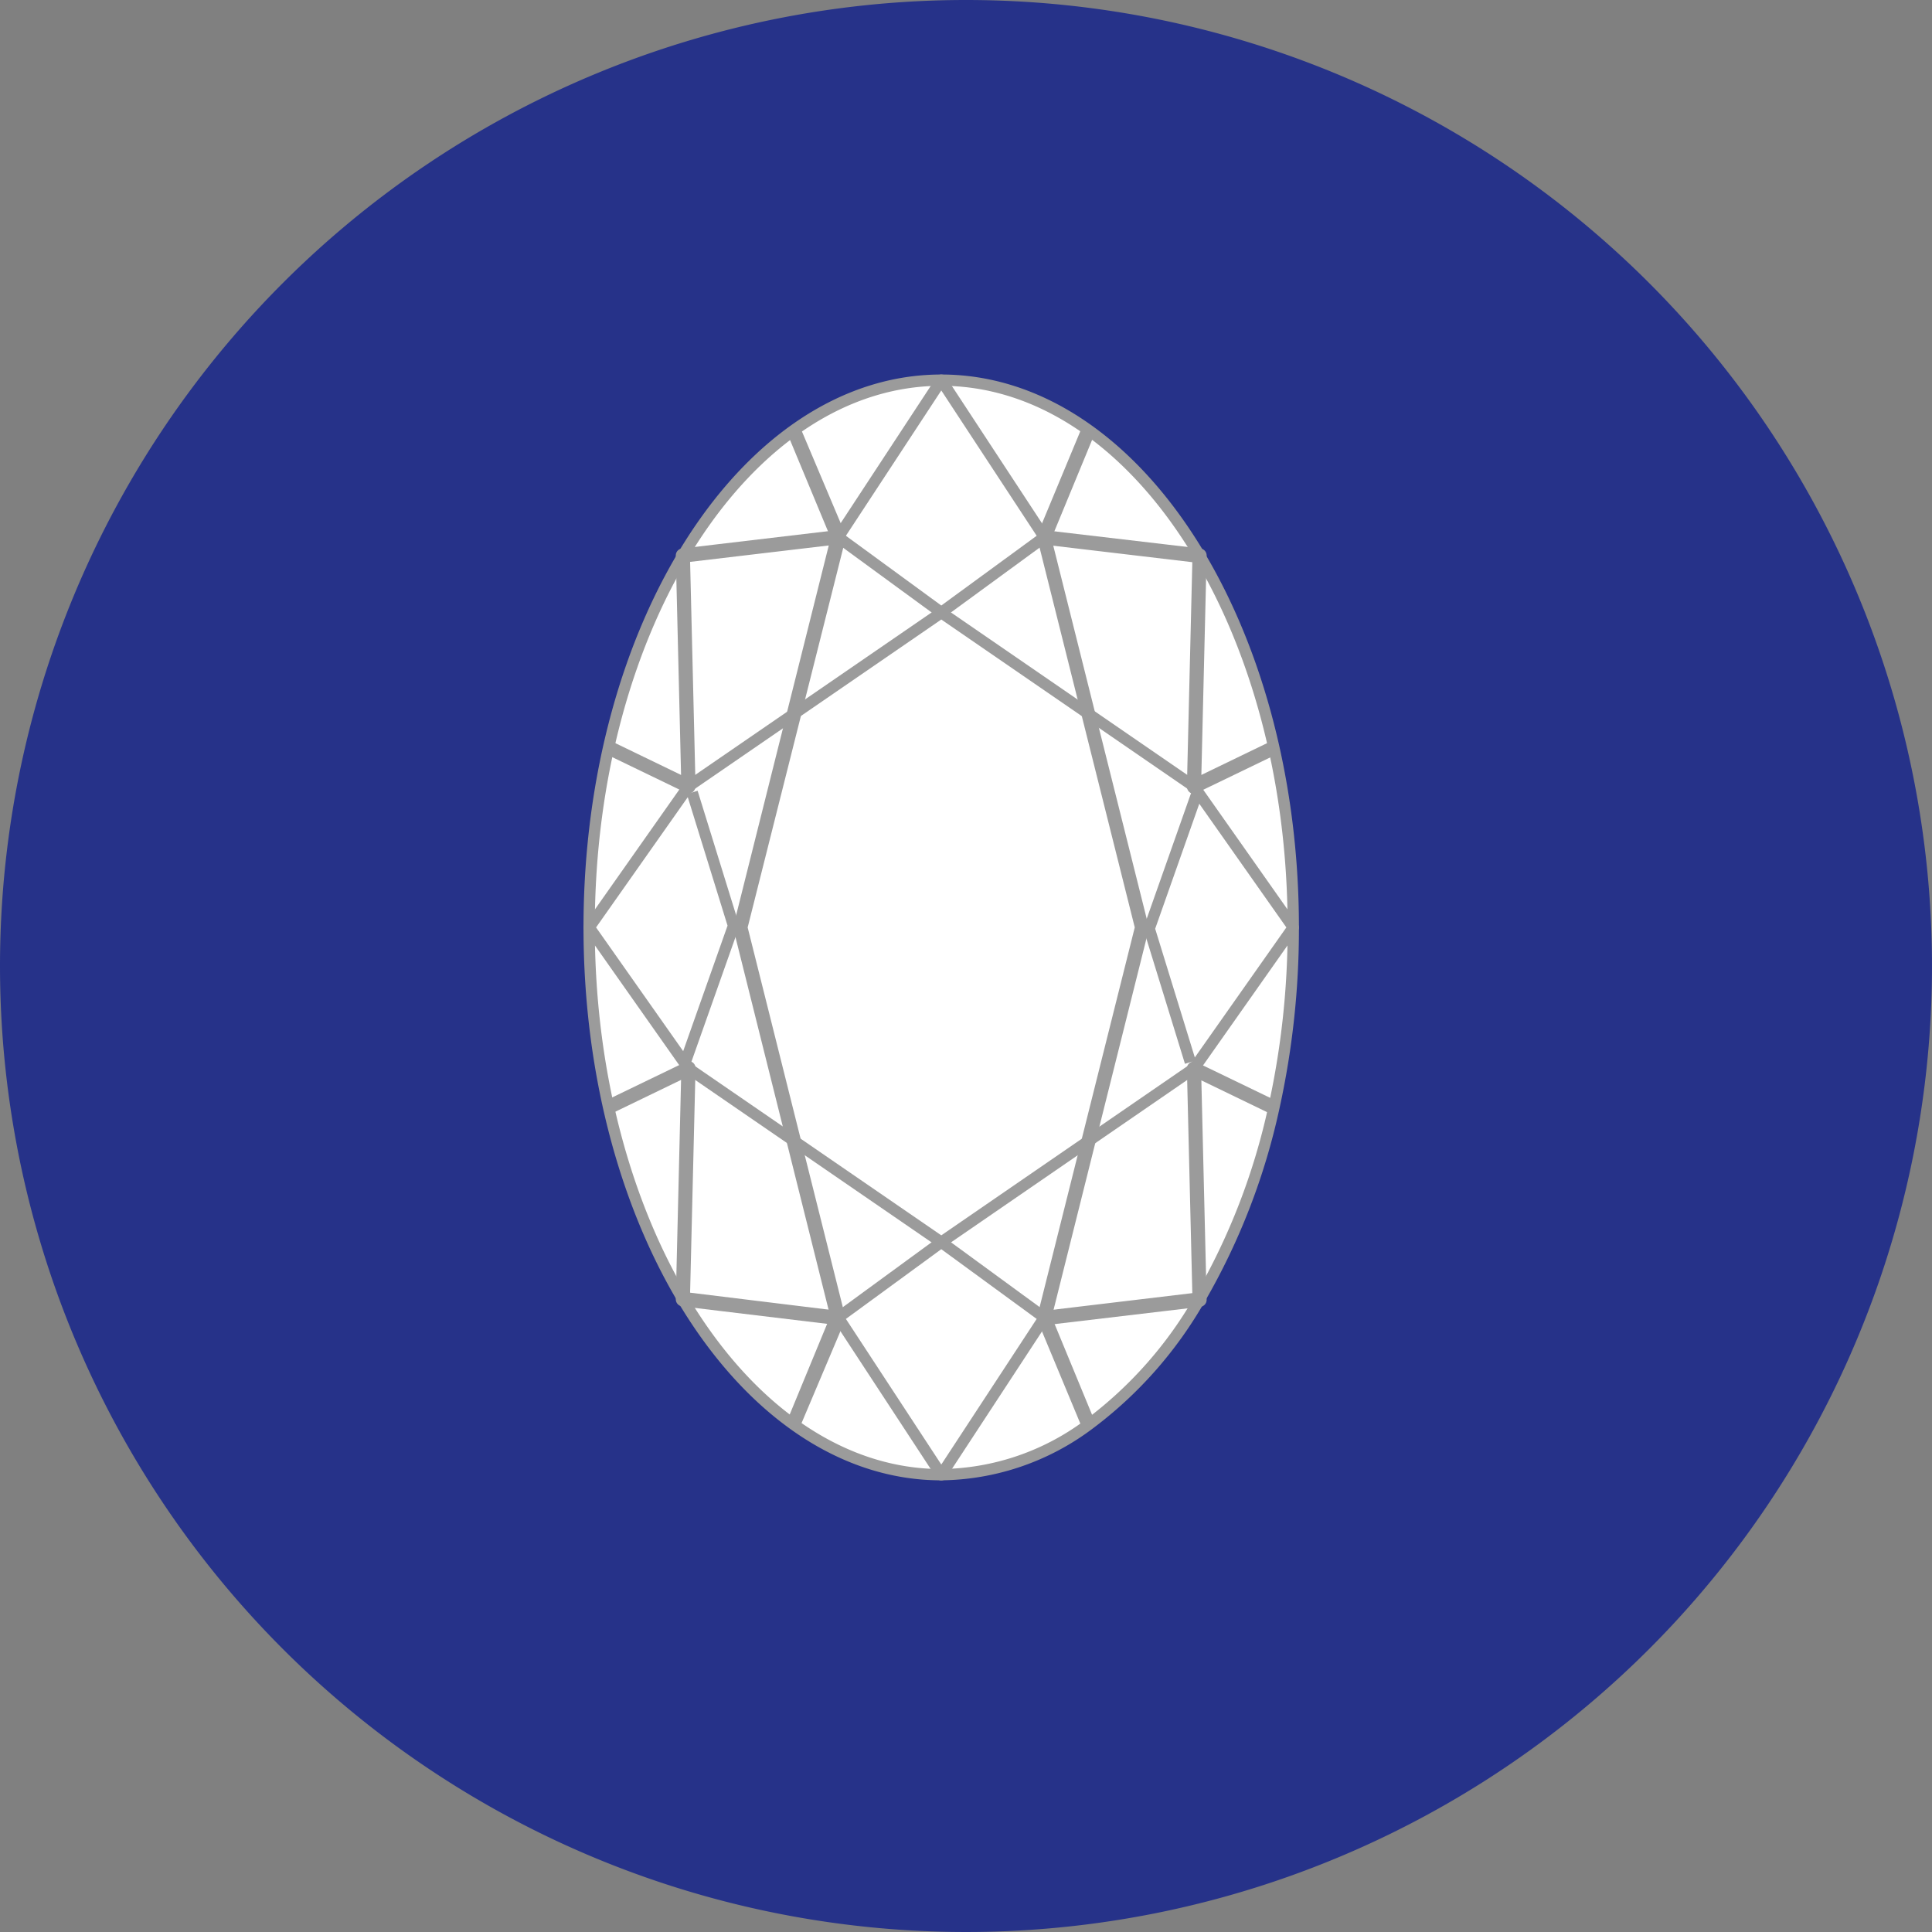
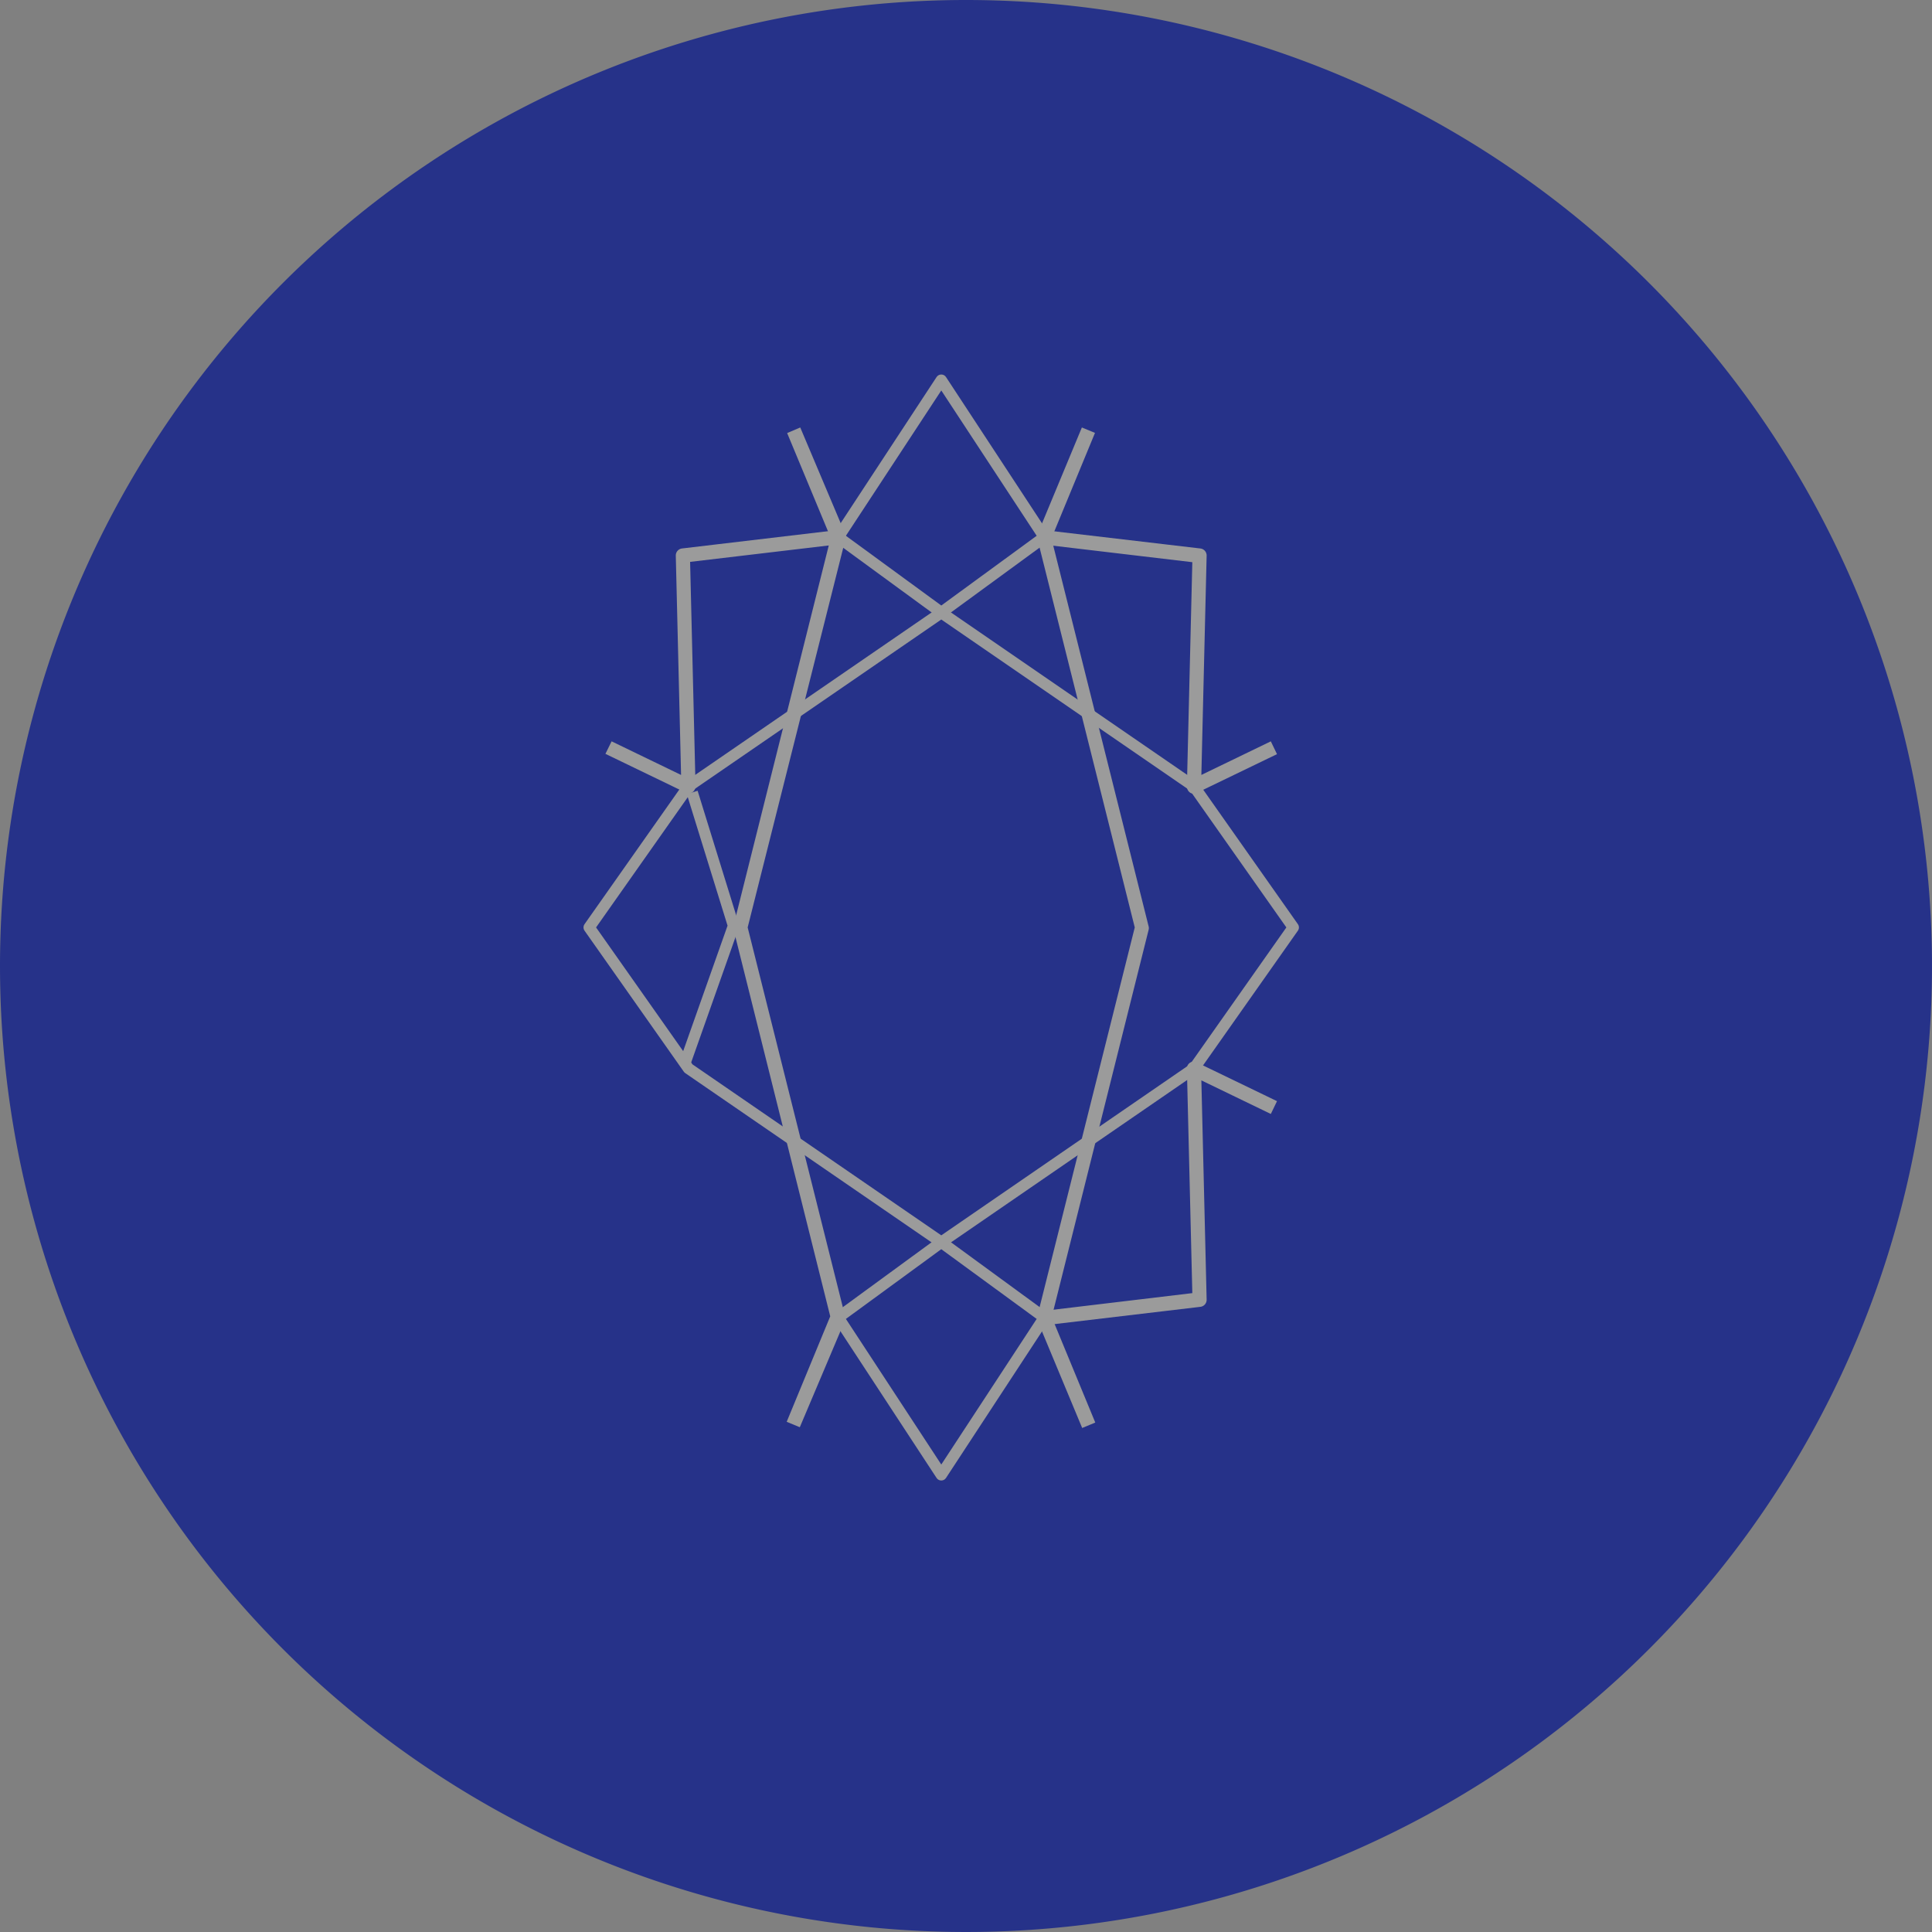
<svg xmlns="http://www.w3.org/2000/svg" id="Layer_1" data-name="Layer 1" viewBox="0 0 128.22 128.22">
  <rect x="0" y="0" width="128.22" height="128.22" fill="#808080" stroke="none" />
  <defs>
    <style>.cls-1{fill:#263289;fill-rule:evenodd;}.cls-2{fill:#fff;}.cls-3{fill:none;stroke:#9b9b9b;stroke-linejoin:round;stroke-width:0.75px;}.cls-4{fill:#9b9b9b;}</style>
  </defs>
  <path class="cls-1" d="M64.11,0A64.11,64.11,0,1,1,0,64.11,64.11,64.11,0,0,1,64.11,0" />
-   <path class="cls-2" d="M39.1,61.55c0-20.06,10.46-36.32,23.37-36.32S85.83,41.49,85.83,61.55,75.37,97.87,62.47,97.87,39.1,81.61,39.1,61.55" />
-   <path class="cls-3" d="M39.1,61.55c0-20.06,10.46-36.32,23.37-36.32S85.83,41.49,85.83,61.55a55,55,0,0,1-1.28,11.92,43.8,43.8,0,0,1-4.94,12.76,27.24,27.24,0,0,1-7.36,8.31,16.63,16.63,0,0,1-9.78,3.33C49.56,97.87,39.1,81.61,39.1,61.55Z" />
  <polygon class="cls-3" points="62.47 82.44 69.31 87.44 62.47 97.88 55.63 87.44 62.47 82.44" />
  <polygon class="cls-3" points="62.47 40.65 55.63 35.65 62.47 25.23 69.31 35.65 62.47 40.65" />
  <polygon class="cls-3" points="62.47 40.66 45.69 52.19 39.1 61.55 45.69 70.91 62.47 82.44 79.24 70.91 85.83 61.55 79.24 52.19 62.47 40.66" />
  <path class="cls-4" d="M68.85,87.33l6.46-25.78L68.85,35.77a.51.51,0,0,1,0-.3l2.95-7.1h0l.87.36-2.89,7,6.45,25.75a.45.45,0,0,1,0,.23L69.8,87.41l2.89,7-.87.36-2.95-7.09a.57.57,0,0,1,0-.18.49.49,0,0,1,0-.12" />
  <path class="cls-4" d="M48.68,61.44l6.45-25.75-2.89-6.95.87-.37,3,7.1a.44.44,0,0,1,0,.3L49.62,61.55l6.46,25.78a.44.44,0,0,1,0,.3l-3,7.09-.87-.36,2.89-7L48.68,61.67a.5.5,0,0,1,0-.12.36.36,0,0,1,0-.11" />
  <path class="cls-4" d="M79.13,85.82l-.36-14.9a.46.46,0,0,1,.22-.4.45.45,0,0,1,.46,0l5.3,2.56-.41.85-4.61-2.23.35,14.55a.47.47,0,0,1-.42.48l-10.3,1.22h0L69.25,87Z" />
-   <path class="cls-4" d="M45.48,70.49a.45.45,0,0,1,.46,0,.46.46,0,0,1,.22.4l-.36,14.9L55.68,87l-.11.94L45.27,86.7a.48.48,0,0,1-.42-.48l.35-14.55L40.59,73.9l-.41-.85Z" />
  <path class="cls-4" d="M40.59,49.2l4.61,2.23-.35-14.55a.47.47,0,0,1,.41-.48l10.31-1.22.11.94L45.8,37.29l.36,14.89a.5.5,0,0,1-.22.41.47.47,0,0,1-.46,0l-5.3-2.56Z" />
  <path class="cls-4" d="M69.36,35.19l10.3,1.21a.47.47,0,0,1,.42.48l-.35,14.55,4.61-2.23.41.85-5.3,2.56a.45.45,0,0,1-.46,0,.5.5,0,0,1-.22-.41l.36-14.89-9.88-1.17Z" />
  <polyline class="cls-3" points="45.94 52.59 48.68 61.44 45.48 70.49" />
-   <polyline class="cls-3" points="79 70.49 76.27 61.63 79.46 52.59" />
</svg>